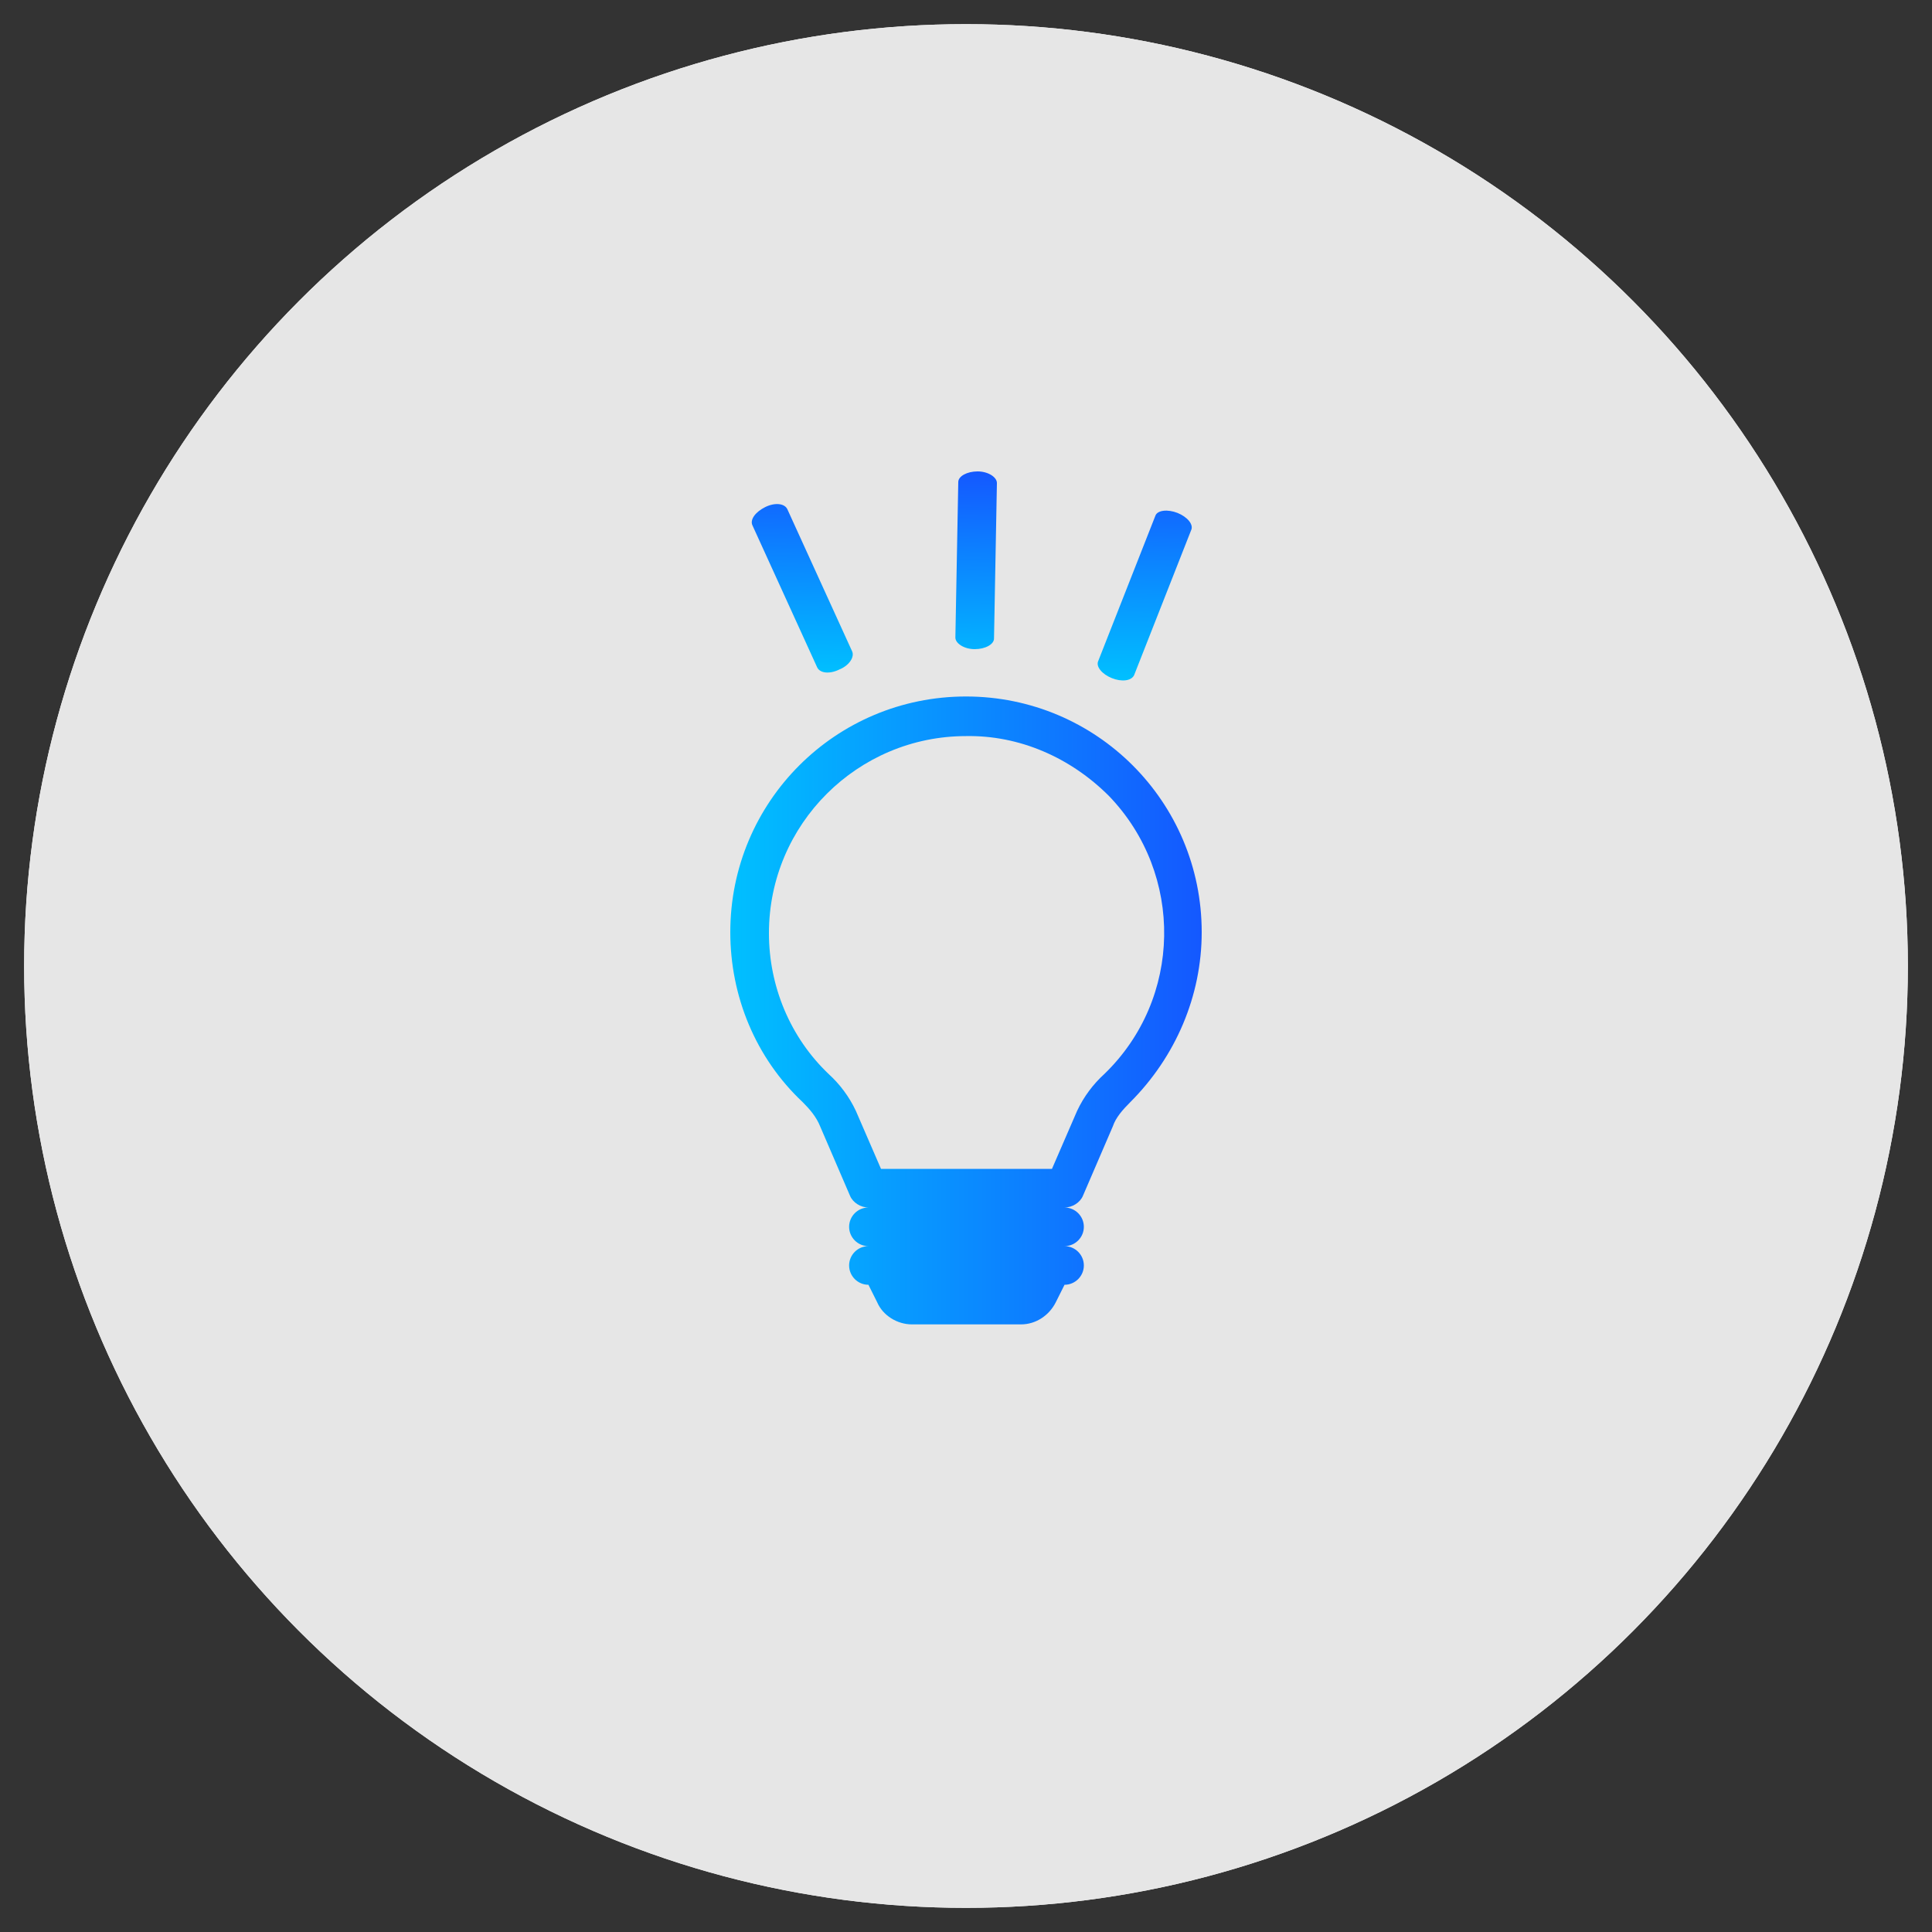
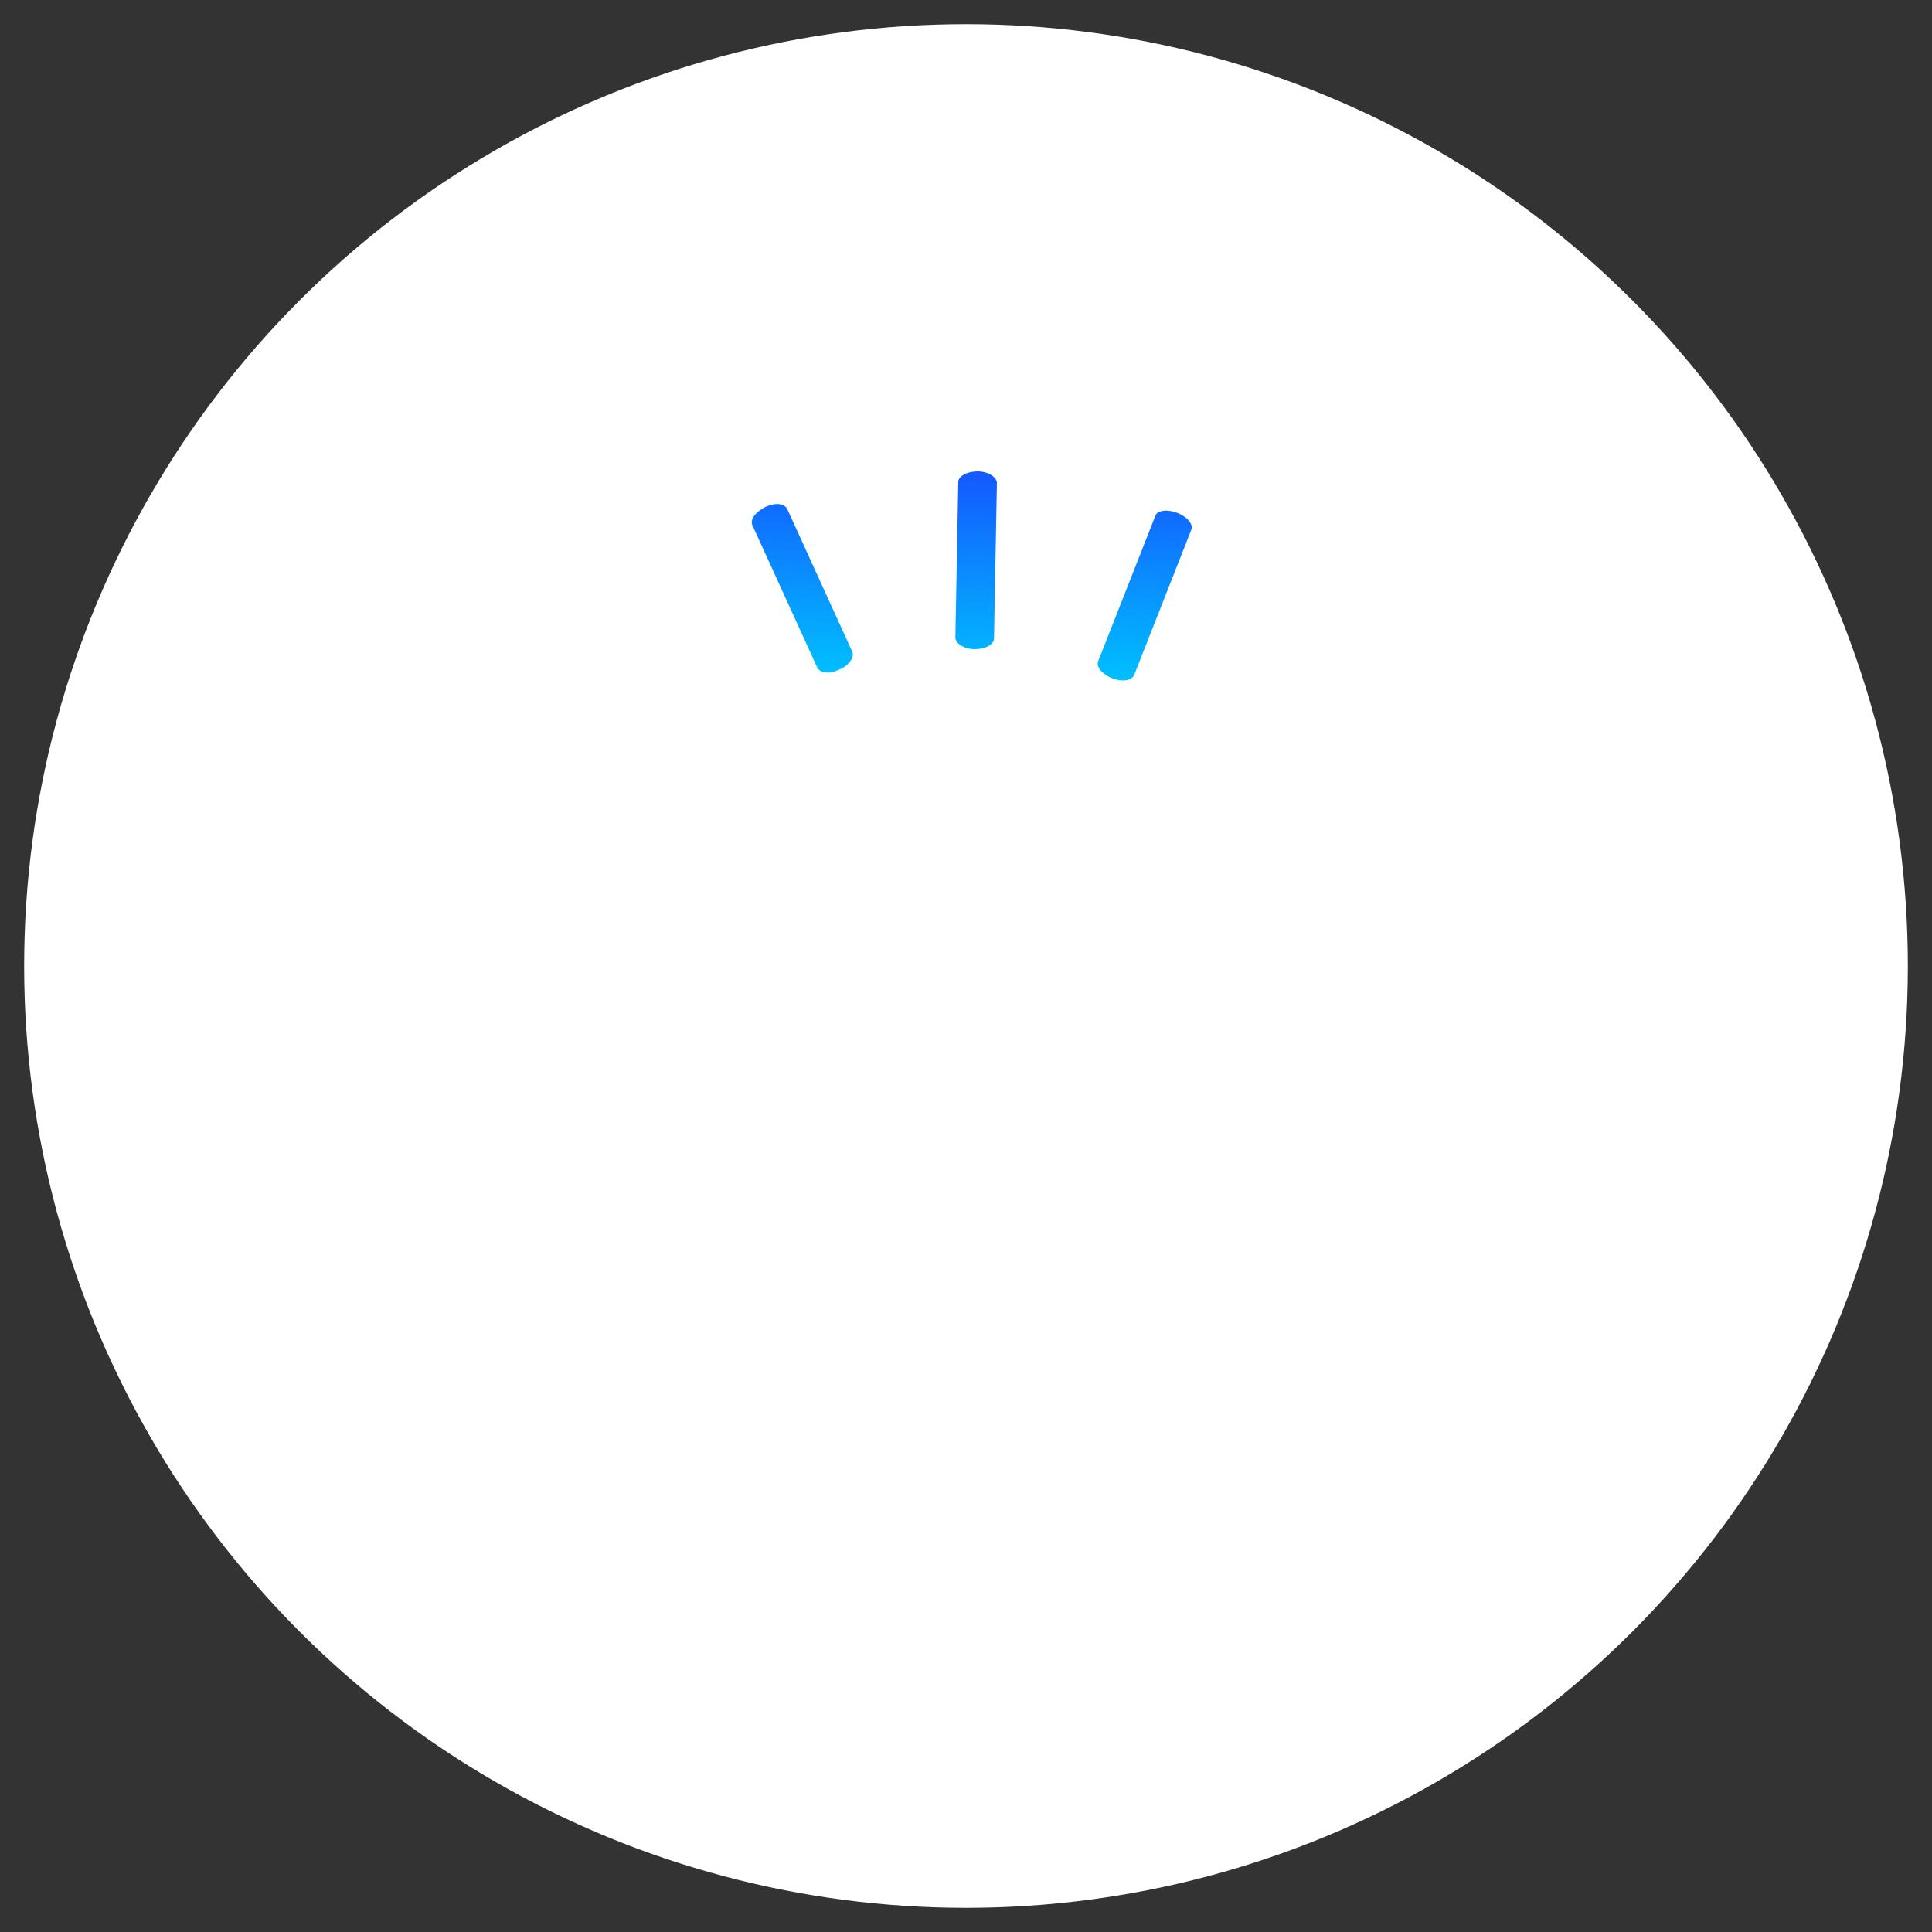
<svg xmlns="http://www.w3.org/2000/svg" version="1.1" id="Ebene_1" x="0px" y="0px" viewBox="0 0 200 200" style="enable-background:new 0 0 200 200;" xml:space="preserve">
  <rect x="0" y="0" width="200" height="200" fill="#333333" stroke="none" />
  <style type="text/css">
	.st0{fill:#FFFFFF;}
	.st1{fill:#E6E6E6;}
	.st2{fill:url(#SVGID_1_);}
	.st3{fill-rule:evenodd;clip-rule:evenodd;fill:url(#SVGID_2_);}
</style>
  <g id="Hintergrund_white">
    <g>
      <circle class="st0" cx="100" cy="100" r="97.5" />
    </g>
  </g>
  <g id="Hintergrund_grey">
    <g>
-       <circle class="st1" cx="100" cy="100" r="97.5" />
-     </g>
+       </g>
  </g>
  <g id="Icon">
</g>
  <g>
    <linearGradient id="SVGID_1_" gradientUnits="userSpaceOnUse" x1="75.568" y1="95.346" x2="124.431" y2="95.346" gradientTransform="matrix(1 0 0 -1 0 200)">
      <stop offset="0" style="stop-color:#00C0FF" />
      <stop offset="1" style="stop-color:#1458FF" />
    </linearGradient>
-     <path class="st2" d="M75.6,96.5c0-13.5,10.9-24.4,24.4-24.4s24.4,10.9,24.4,24.4c0,6.6-2.7,12.9-7.4,17.6c-0.8,0.8-1.5,1.6-1.8,2.5   l-3.1,7.2c-0.3,0.7-1.1,1.2-1.9,1.2c1.1,0,2,0.9,2,2c0,1.1-0.9,2-2,2c1.1,0,2,0.9,2,2s-0.9,2-2,2l-0.9,1.8   c-0.7,1.4-2.1,2.3-3.6,2.3H94.4c-1.5,0-3-0.9-3.6-2.3l-0.9-1.8c-1.1,0-2-0.9-2-2s0.9-2,2-2c-1.1,0-2-0.9-2-2s0.9-2,2-2   c-0.8,0-1.6-0.5-1.9-1.2l-3.1-7.2c-0.4-1-1.1-1.8-1.8-2.5C78.2,109.5,75.6,103.1,75.6,96.5z M100,76.2c-11.2,0-20.4,9.1-20.4,20.4   c0,5.5,2.2,10.8,6.2,14.6c1.1,1,2.1,2.3,2.8,3.8l2.6,6h17.7l2.6-6c0.7-1.5,1.7-2.8,2.8-3.8c8.1-7.8,8.3-20.7,0.5-28.8   C110.8,78.4,105.5,76.1,100,76.2z" />
    <linearGradient id="SVGID_2_" gradientUnits="userSpaceOnUse" x1="79.905" y1="53.152" x2="116.832" y2="53.152" gradientTransform="matrix(1.180000e-02 -0.578 1 2.040000e-02 46.209 115.216)">
      <stop offset="0" style="stop-color:#00C0FF" />
      <stop offset="1" style="stop-color:#1458FF" />
    </linearGradient>
    <path class="st3" d="M100.9,67.2c-1.1,0-2-0.6-2-1.2l0.3-16.1c0-0.6,0.9-1.1,2-1.1s2,0.6,2,1.2l-0.3,16.1   C102.9,66.7,102,67.2,100.9,67.2z M115.1,70.2c-1-0.4-1.7-1.2-1.4-1.8l5.9-15c0.2-0.6,1.3-0.7,2.3-0.3c1,0.4,1.7,1.2,1.4,1.8   l-5.9,15C117.1,70.5,116.1,70.6,115.1,70.2z M86.9,69.3c-1,0.5-2,0.4-2.3-0.2l-6.7-14.7c-0.3-0.6,0.3-1.4,1.3-1.9   c1-0.5,2-0.4,2.3,0.2l6.7,14.7C88.5,68,87.9,68.9,86.9,69.3z" />
  </g>
</svg>